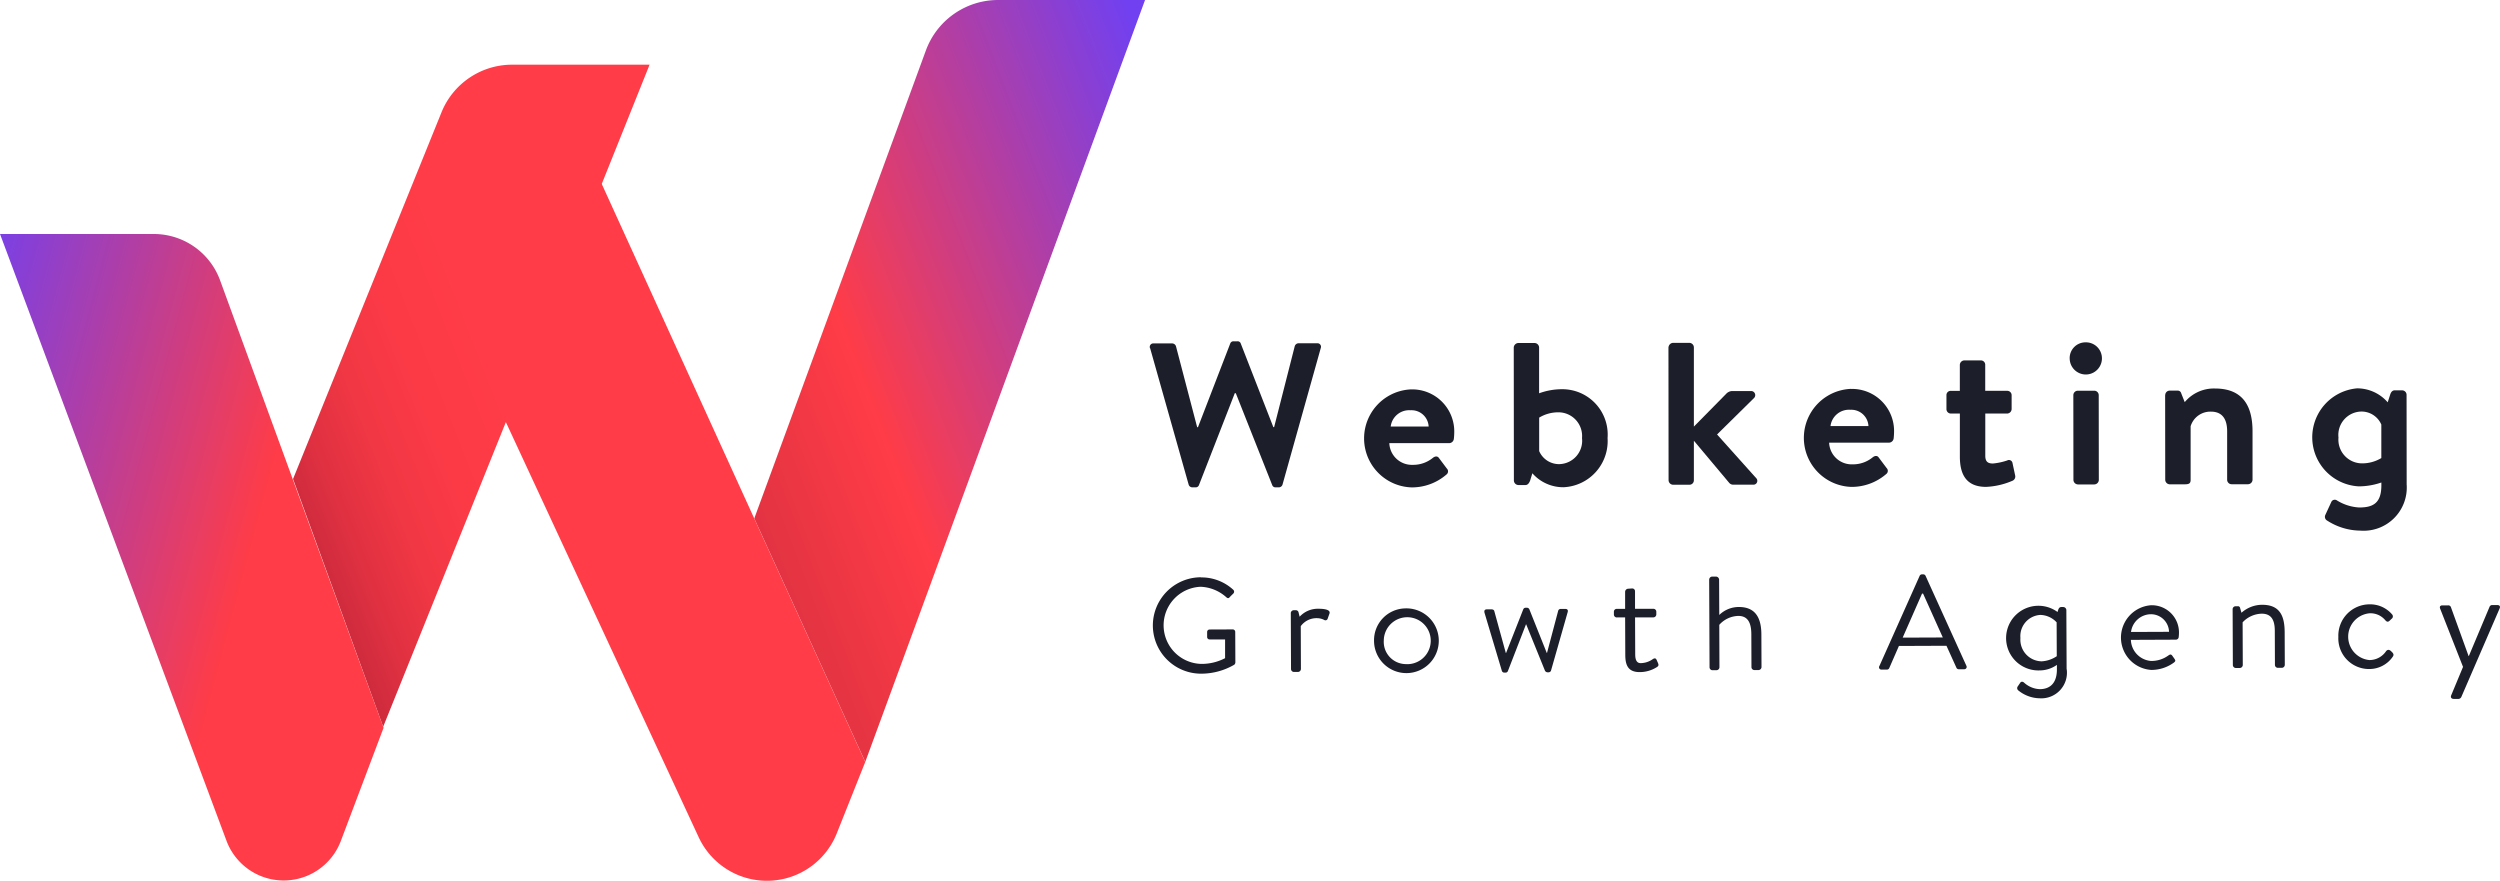
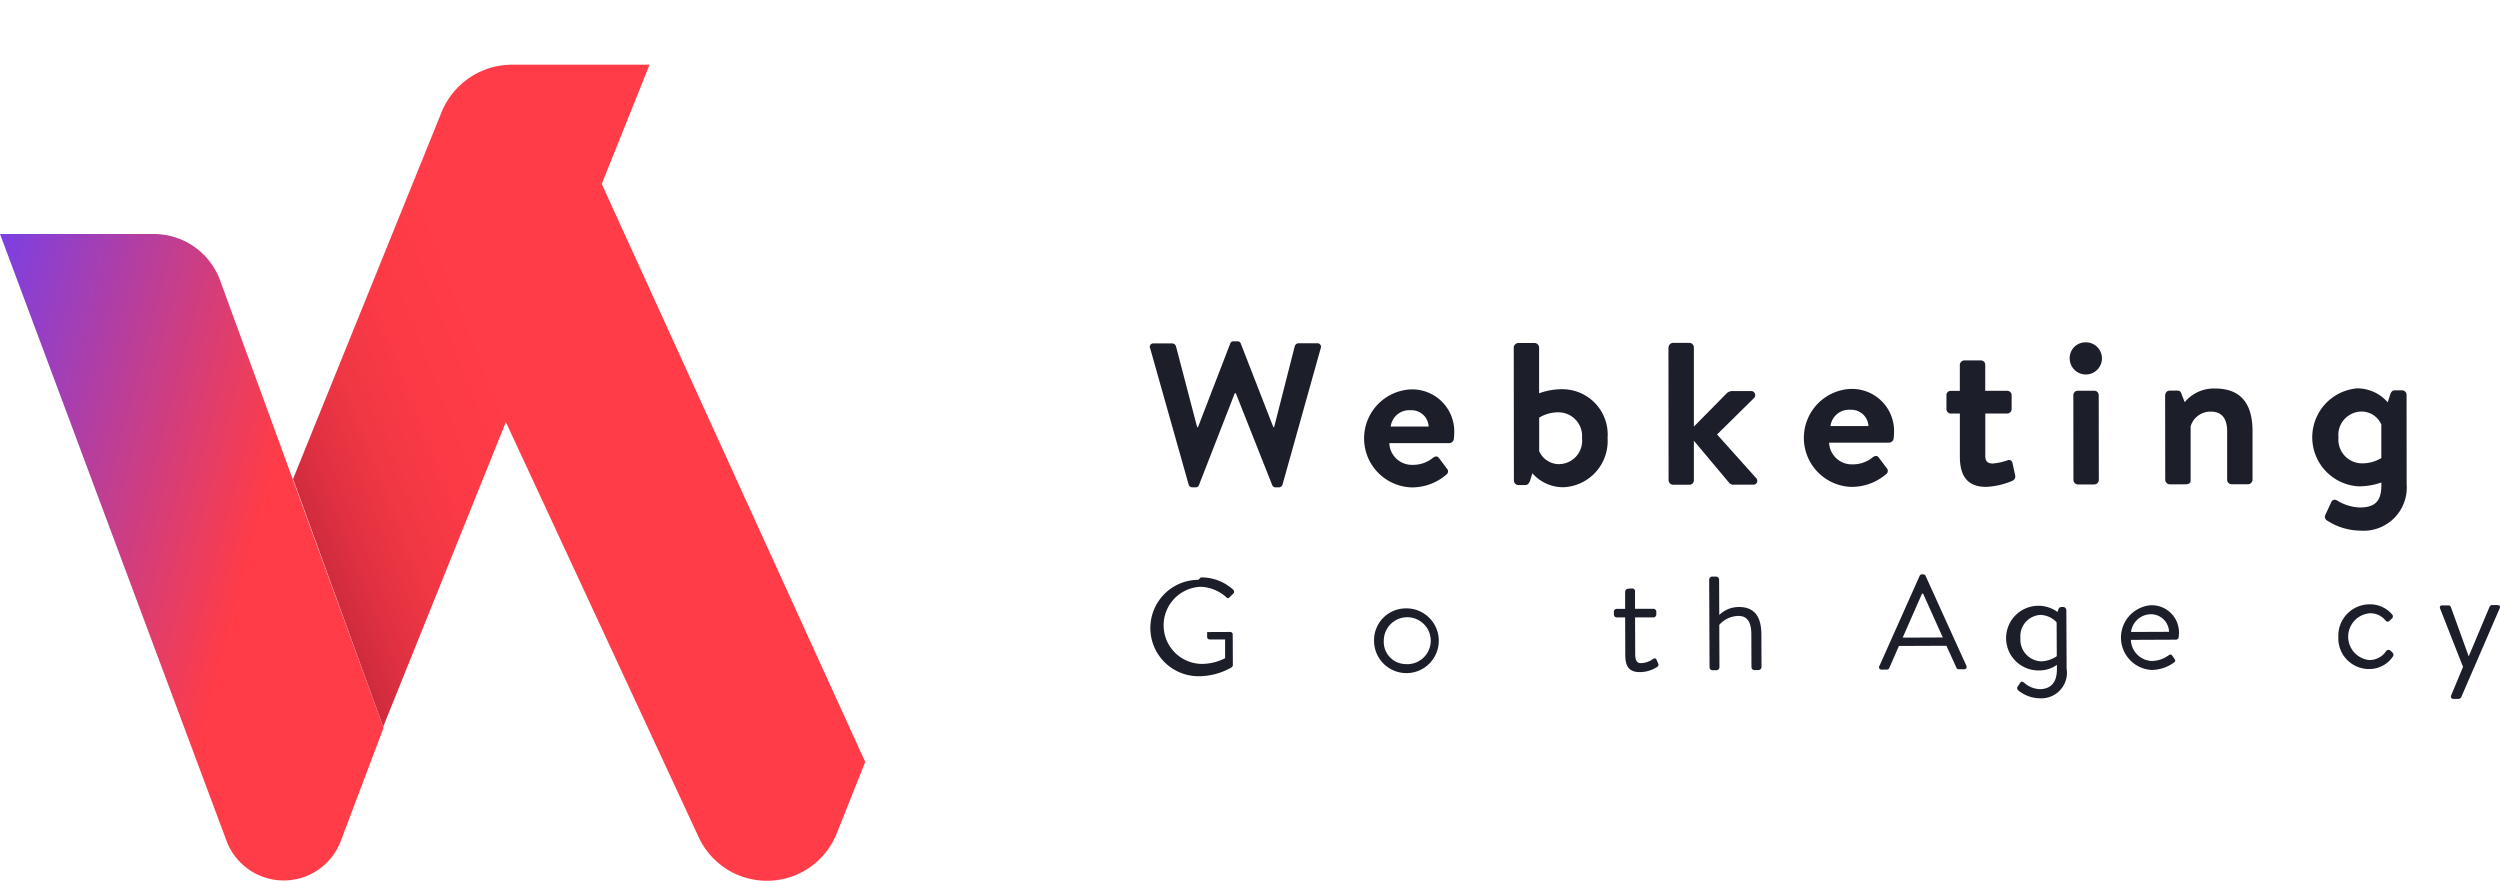
<svg xmlns="http://www.w3.org/2000/svg" id="Capa_1-2" width="155.063" height="54.63" viewBox="0 0 155.063 54.63">
  <defs>
    <linearGradient id="linear-gradient" x1="0.993" y1="0.057" x2="-0.205" y2="0.955" gradientUnits="objectBoundingBox">
      <stop offset="0" stop-color="#7140f0" />
      <stop offset="0.56" stop-color="#ff3c47" />
      <stop offset="0.9" stop-color="#d32e3f" />
      <stop offset="1" stop-color="#9d1b34" />
    </linearGradient>
    <linearGradient id="linear-gradient-2" x1="0.019" y1="0.831" x2="0.879" y2="0.345" gradientUnits="objectBoundingBox">
      <stop offset="0" stop-color="#9d1b34" />
      <stop offset="0.03" stop-color="#a91f36" />
      <stop offset="0.11" stop-color="#c8293c" />
      <stop offset="0.2" stop-color="#e03141" />
      <stop offset="0.29" stop-color="#f13744" />
      <stop offset="0.39" stop-color="#fb3a46" />
      <stop offset="0.52" stop-color="#ff3c47" />
      <stop offset="0.64" stop-color="#ff3c47" />
      <stop offset="0.9" stop-color="#ff3c47" />
    </linearGradient>
    <linearGradient id="linear-gradient-3" x1="-0.148" y1="0.174" x2="0.798" y2="0.601" gradientUnits="objectBoundingBox">
      <stop offset="0" stop-color="#7140f0" />
      <stop offset="0.83" stop-color="#ff3c47" />
    </linearGradient>
  </defs>
  <g id="Grupo_25820" data-name="Grupo 25820">
    <g id="Grupo_25818" data-name="Grupo 25818" transform="translate(71.315 21.168)">
      <g id="Grupo_25816" data-name="Grupo 25816">
        <path id="Trazado_14546" data-name="Trazado 14546" d="M347.3,103.513a.218.218,0,0,1,.226-.3h1.158a.255.255,0,0,1,.226.175l1.314,5.021h.051l2-5.187a.205.205,0,0,1,.214-.14h.226a.2.2,0,0,1,.214.138l2.019,5.183h.051l1.279-5.023a.257.257,0,0,1,.226-.177h1.158a.219.219,0,0,1,.228.3l-2.37,8.46a.241.241,0,0,1-.226.177h-.2a.212.212,0,0,1-.214-.138l-2.259-5.7h-.064l-2.222,5.7a.212.212,0,0,1-.214.138h-.2a.239.239,0,0,1-.226-.175l-2.388-8.456Z" transform="translate(-347.285 -103.08)" fill="#1c1f2a" />
        <path id="Trazado_14547" data-name="Trazado 14547" d="M414.9,117.61a2.609,2.609,0,0,1,2.672,2.692c0,.088-.012.29-.025.378a.3.3,0,0,1-.277.265l-3.725,0a1.4,1.4,0,0,0,1.45,1.345,1.931,1.931,0,0,0,1.246-.429c.138-.113.29-.125.378,0l.491.655a.246.246,0,0,1-.025.378,3.274,3.274,0,0,1-2.164.795,3.042,3.042,0,0,1-.018-6.08Zm1.084,2.3a1.063,1.063,0,0,0-1.121-1.006,1.154,1.154,0,0,0-1.232,1.008h2.353Z" transform="translate(-398.687 -114.626)" fill="#1c1f2a" />
        <path id="Trazado_14548" data-name="Trazado 14548" d="M457.22,103.877a.3.3,0,0,1,.277-.277h1.019a.287.287,0,0,1,.277.275v2.844a4.154,4.154,0,0,1,1.425-.253,2.813,2.813,0,0,1,2.822,3.031,2.866,2.866,0,0,1-2.727,3.049,2.545,2.545,0,0,1-1.938-.867l-.138.454c-.064.164-.15.277-.29.277h-.441a.288.288,0,0,1-.277-.275l-.008-8.257Zm2.865,7.234a1.45,1.45,0,0,0,1.37-1.612,1.469,1.469,0,0,0-1.45-1.6,2.285,2.285,0,0,0-1.207.329v2.076A1.341,1.341,0,0,0,460.085,111.112Z" transform="translate(-434.645 -103.493)" fill="#1c1f2a" />
        <path id="Trazado_14549" data-name="Trazado 14549" d="M503.954,103.827a.3.3,0,0,1,.277-.277h1.019a.287.287,0,0,1,.277.275l0,4.92,2-2.029a.532.532,0,0,1,.366-.177h1.183a.254.254,0,0,1,.189.427l-2.3,2.267,2.419,2.7a.239.239,0,0,1-.177.415h-1.234a.326.326,0,0,1-.253-.111l-2.193-2.616v2.454a.275.275,0,0,1-.273.277h-1.019a.288.288,0,0,1-.277-.275l-.008-8.257Z" transform="translate(-471.779 -103.453)" fill="#1c1f2a" />
        <path id="Trazado_14550" data-name="Trazado 14550" d="M547.74,117.47a2.608,2.608,0,0,1,2.672,2.69c0,.088-.012.29-.025.378a.3.3,0,0,1-.277.265l-3.725,0a1.4,1.4,0,0,0,1.45,1.345,1.92,1.92,0,0,0,1.244-.429c.138-.113.29-.127.378,0l.491.655a.246.246,0,0,1-.025.378,3.274,3.274,0,0,1-2.164.795,3.042,3.042,0,0,1-.018-6.08Zm1.084,2.3a1.063,1.063,0,0,0-1.121-1.006,1.154,1.154,0,0,0-1.232,1.008h2.353Z" transform="translate(-504.248 -114.515)" fill="#1c1f2a" />
        <path id="Trazado_14551" data-name="Trazado 14551" d="M588.772,112.148H588.2a.276.276,0,0,1-.265-.275v-.856a.261.261,0,0,1,.263-.277h.567v-1.612a.287.287,0,0,1,.277-.277h1.033a.268.268,0,0,1,.265.275v1.612h1.361a.271.271,0,0,1,.277.277v.856a.288.288,0,0,1-.275.277h-1.359l0,2.62c0,.39.189.478.478.478a3.871,3.871,0,0,0,.881-.189.223.223,0,0,1,.327.15l.164.768a.284.284,0,0,1-.164.341,4.629,4.629,0,0,1-1.637.38c-1.3,0-1.624-.867-1.626-1.873v-2.668Z" transform="translate(-538.521 -107.665)" fill="#1c1f2a" />
        <path id="Trazado_14552" data-name="Trazado 14552" d="M625.13,104.416a.981.981,0,0,1,.994-1,.991.991,0,0,1,1.008.994,1,1,0,1,1-2,0Zm.228,2.277a.279.279,0,0,1,.277-.277h1.021a.278.278,0,0,1,.277.275l.006,5.261a.287.287,0,0,1-.277.277h-1.021a.288.288,0,0,1-.277-.275Z" transform="translate(-568.074 -103.35)" fill="#1c1f2a" />
        <path id="Trazado_14553" data-name="Trazado 14553" d="M653.992,117.749a.279.279,0,0,1,.277-.277h.478a.225.225,0,0,1,.24.175l.214.54a2.353,2.353,0,0,1,1.875-.846c1.85,0,2.329,1.244,2.331,2.653l0,3.008a.287.287,0,0,1-.277.277h-1.021a.278.278,0,0,1-.277-.275l0-3.008c0-.756-.3-1.22-1.008-1.22a1.278,1.278,0,0,0-1.257.908l0,3.323c0,.214-.088.277-.366.277h-.932a.288.288,0,0,1-.277-.275l-.006-5.261Z" transform="translate(-591.008 -114.412)" fill="#1c1f2a" />
        <path id="Trazado_14554" data-name="Trazado 14554" d="M704.3,123.294a2.679,2.679,0,0,1-2.891,2.822,3.858,3.858,0,0,1-2.09-.653.271.271,0,0,1-.064-.326l.378-.819a.237.237,0,0,1,.339-.076,2.92,2.92,0,0,0,1.386.439c.893,0,1.372-.3,1.37-1.386v-.164a4.314,4.314,0,0,1-1.4.24,3.048,3.048,0,0,1-.107-6.08,2.513,2.513,0,0,1,1.9.867l.15-.466c.049-.164.138-.277.277-.277h.466a.278.278,0,0,1,.277.275l.006,5.6Zm-1.577-3.762a1.336,1.336,0,0,0-1.285-.8,1.451,1.451,0,0,0-1.37,1.612,1.469,1.469,0,0,0,1.45,1.6,2.293,2.293,0,0,0,1.207-.329v-2.076Z" transform="translate(-626.338 -114.372)" fill="#1c1f2a" />
      </g>
      <g id="Grupo_25817" data-name="Grupo 25817" transform="translate(0.18 14.457)">
-         <path id="Trazado_14555" data-name="Trazado 14555" d="M351.144,174.384a2.913,2.913,0,0,1,2.012.764.16.16,0,0,1,.01.232c-.074.076-.166.158-.232.234s-.123.076-.216-.008a2.526,2.526,0,0,0-1.581-.641,2.393,2.393,0,0,0,.021,4.783,3.123,3.123,0,0,0,1.493-.355l0-1.162-.955,0a.15.15,0,0,1-.158-.15v-.308a.152.152,0,0,1,.156-.158l1.437-.006a.156.156,0,0,1,.15.156l.008,1.9a.208.208,0,0,1-.066.133,4.086,4.086,0,0,1-2.049.557,2.99,2.99,0,1,1-.025-5.98Z" transform="translate(-348.16 -174.195)" fill="#1c1f2a" />
-         <path id="Trazado_14556" data-name="Trazado 14556" d="M389.87,184.143a.189.189,0,0,1,.183-.183h.133a.166.166,0,0,1,.166.131l.068.273a1.529,1.529,0,0,1,1.177-.495c.292,0,.764.039.674.3l-.107.3a.145.145,0,0,1-.224.092.976.976,0,0,0-.415-.107,1.211,1.211,0,0,0-1.035.495l.01,2.657a.189.189,0,0,1-.183.183h-.248a.183.183,0,0,1-.183-.181l-.014-3.47Z" transform="translate(-381.305 -181.736)" fill="#1c1f2a" />
+         <path id="Trazado_14555" data-name="Trazado 14555" d="M351.144,174.384a2.913,2.913,0,0,1,2.012.764.16.16,0,0,1,.01.232c-.074.076-.166.158-.232.234s-.123.076-.216-.008a2.526,2.526,0,0,0-1.581-.641,2.393,2.393,0,0,0,.021,4.783,3.123,3.123,0,0,0,1.493-.355l0-1.162-.955,0a.15.15,0,0,1-.158-.15v-.308l1.437-.006a.156.156,0,0,1,.15.156l.008,1.9a.208.208,0,0,1-.066.133,4.086,4.086,0,0,1-2.049.557,2.99,2.99,0,1,1-.025-5.98Z" transform="translate(-348.16 -174.195)" fill="#1c1f2a" />
        <path id="Trazado_14557" data-name="Trazado 14557" d="M416.938,183.76a2.008,2.008,0,1,1-1.918,2A1.974,1.974,0,0,1,416.938,183.76Zm.014,3.454a1.456,1.456,0,1,0-1.327-1.458,1.379,1.379,0,0,0,1.327,1.458Z" transform="translate(-401.29 -181.649)" fill="#1c1f2a" />
-         <path id="Trazado_14558" data-name="Trazado 14558" d="M450.914,184.631l-1.117,2.885a.153.153,0,0,1-.158.1h-.049a.164.164,0,0,1-.166-.1l-1.078-3.608c-.033-.125,0-.216.148-.216h.281c.092,0,.158.039.175.1l.717,2.606h.016l1.068-2.713a.162.162,0,0,1,.166-.092h.049a.167.167,0,0,1,.158.09l1.082,2.711h.016l.694-2.618a.156.156,0,0,1,.158-.109h.292c.133,0,.175.088.133.214l-1.031,3.616a.16.16,0,0,1-.158.1h-.049a.186.186,0,0,1-.166-.1l-1.166-2.877h-.016Z" transform="translate(-427.763 -181.522)" fill="#1c1f2a" />
        <path id="Trazado_14559" data-name="Trazado 14559" d="M487.661,179.527a.18.18,0,0,1-.191-.183v-.166a.175.175,0,0,1,.189-.183h.507l0-1.066a.2.2,0,0,1,.183-.183l.257-.018a.173.173,0,0,1,.175.183l0,1.08,1.129,0a.18.18,0,0,1,.191.183v.166a.185.185,0,0,1-.189.183l-1.129,0,.01,2.292c0,.4.127.548.343.546a1.323,1.323,0,0,0,.754-.253c.15-.092.2-.016.24.074l.076.175c.051.125.035.183-.066.248a1.982,1.982,0,0,1-1.078.312c-.731,0-.883-.462-.885-1.06l-.01-2.333h-.507Z" transform="translate(-458.863 -176.855)" fill="#1c1f2a" />
        <path id="Trazado_14560" data-name="Trazado 14560" d="M516.26,174.333a.19.19,0,0,1,.183-.183h.248a.2.2,0,0,1,.183.181l.01,2.2a1.736,1.736,0,0,1,1.218-.495c.955,0,1.39.583,1.394,1.7l.008,2.027a.192.192,0,0,1-.183.185h-.257a.183.183,0,0,1-.183-.181l-.008-2.027c0-.731-.222-1.154-.811-1.15a1.634,1.634,0,0,0-1.177.552l.01,2.633a.189.189,0,0,1-.183.183h-.248a.183.183,0,0,1-.183-.181l-.023-5.448Z" transform="translate(-481.741 -174.012)" fill="#1c1f2a" />
        <path id="Trazado_14561" data-name="Trazado 14561" d="M567.586,179.172l2.5-5.6a.153.153,0,0,1,.142-.092h.082a.151.151,0,0,1,.142.09l2.532,5.579a.146.146,0,0,1-.14.216h-.333a.153.153,0,0,1-.142-.088l-.62-1.368-2.949.012-.6,1.374a.153.153,0,0,1-.142.092h-.333a.145.145,0,0,1-.142-.214Zm3.937-1.778c-.411-.9-.813-1.815-1.224-2.719h-.066l-1.2,2.729,2.491-.01Z" transform="translate(-522.514 -173.48)" fill="#1c1f2a" />
        <path id="Trazado_14562" data-name="Trazado 14562" d="M610.7,186.9a1.589,1.589,0,0,1-1.67,1.8,2.164,2.164,0,0,1-1.339-.493.184.184,0,0,1-.043-.224l.164-.24c.057-.092.158-.092.248-.01a1.532,1.532,0,0,0,.965.4c.606,0,1.07-.337,1.066-1.234v-.273a1.854,1.854,0,0,1-1.062.345,2.006,2.006,0,1,1,1.1-3.624l.057-.175c.041-.076.082-.133.183-.133h.117a.2.2,0,0,1,.191.181l.016,3.68Zm-1.587-.491a1.856,1.856,0,0,0,.969-.32l-.008-2.1a1.421,1.421,0,0,0-1.014-.46,1.317,1.317,0,0,0-1.232,1.433A1.342,1.342,0,0,0,609.11,186.406Z" transform="translate(-554.006 -181.013)" fill="#1c1f2a" />
        <path id="Trazado_14563" data-name="Trazado 14563" d="M642.5,182.81a1.687,1.687,0,0,1,1.743,1.737,2.2,2.2,0,0,1-.016.232.178.178,0,0,1-.175.166l-2.791.012a1.353,1.353,0,0,0,1.259,1.308,1.785,1.785,0,0,0,1.037-.32c.131-.092.191-.125.292.023l.1.142c.076.115.109.158-.033.265a2.359,2.359,0,0,1-1.4.446,2.011,2.011,0,0,1-.016-4.011Zm1.127,1.649a1.123,1.123,0,0,0-1.125-1.092,1.255,1.255,0,0,0-1.232,1.1l2.359-.01Z" transform="translate(-580.587 -180.894)" fill="#1c1f2a" />
-         <path id="Trazado_14564" data-name="Trazado 14564" d="M674.35,182.943a.189.189,0,0,1,.183-.183h.133a.133.133,0,0,1,.15.115l.084.29a1.933,1.933,0,0,1,1.285-.495c1.113,0,1.39.717,1.394,1.7l.008,2.027a.188.188,0,0,1-.181.183h-.248a.183.183,0,0,1-.183-.181l-.008-2.109c0-.731-.255-1.07-.819-1.068a1.672,1.672,0,0,0-1.177.536l.01,2.649a.189.189,0,0,1-.183.183h-.248a.186.186,0,0,1-.185-.181l-.014-3.47Z" transform="translate(-607.367 -180.783)" fill="#1c1f2a" />
        <path id="Trazado_14565" data-name="Trazado 14565" d="M708.224,182.53a1.786,1.786,0,0,1,1.4.626.181.181,0,0,1-.033.273l-.131.125c-.125.109-.2.027-.275-.057a1.192,1.192,0,0,0-.965-.411,1.457,1.457,0,0,0-.012,2.9,1.241,1.241,0,0,0,1.043-.552c.107-.125.216-.092.324.016l.049.049c.082.082.117.166.051.265a1.76,1.76,0,0,1-1.442.778,1.9,1.9,0,0,1-1.943-1.992A1.942,1.942,0,0,1,708.224,182.53Z" transform="translate(-632.748 -180.671)" fill="#1c1f2a" />
        <path id="Trazado_14566" data-name="Trazado 14566" d="M736.965,183c-.051-.125,0-.207.148-.207h.349a.171.171,0,0,1,.166.1l1.1,3.043h.016l1.284-3.054a.174.174,0,0,1,.166-.109h.308c.15,0,.209.088.15.214l-2.376,5.491a.205.205,0,0,1-.166.117h-.3c-.15,0-.216-.1-.158-.23l.731-1.756L736.965,183Z" transform="translate(-657.108 -180.87)" fill="#1c1f2a" />
      </g>
    </g>
    <g id="Grupo_25819" data-name="Grupo 25819">
-       <path id="Trazado_14567" data-name="Trazado 14567" d="M234.705,47.259l-6.885-15.1L238.465,3.13A4.774,4.774,0,0,1,242.946,0h9.113L234.705,47.259" transform="translate(-181.037)" fill="url(#linear-gradient)" />
      <path id="Trazado_14568" data-name="Trazado 14568" d="M107.7,27.023l-.041-.1,2.965-7.391H102.1a4.727,4.727,0,0,0-4.382,2.955L88.51,45.23,94.1,60.6l7.61-18.9.041.088,11.921,25.663a4.663,4.663,0,0,0,8.565-.248L124,62.781Z" transform="translate(-70.334 -15.52)" fill="url(#linear-gradient-2)" />
      <path id="Trazado_14569" data-name="Trazado 14569" d="M9.539,70.67H0L14.046,108.3a3.787,3.787,0,0,0,7.093.021L23.79,101.3,13.654,73.553a4.377,4.377,0,0,0-4.115-2.881Z" transform="translate(0 -56.158)" fill="url(#linear-gradient-3)" />
    </g>
  </g>
</svg>